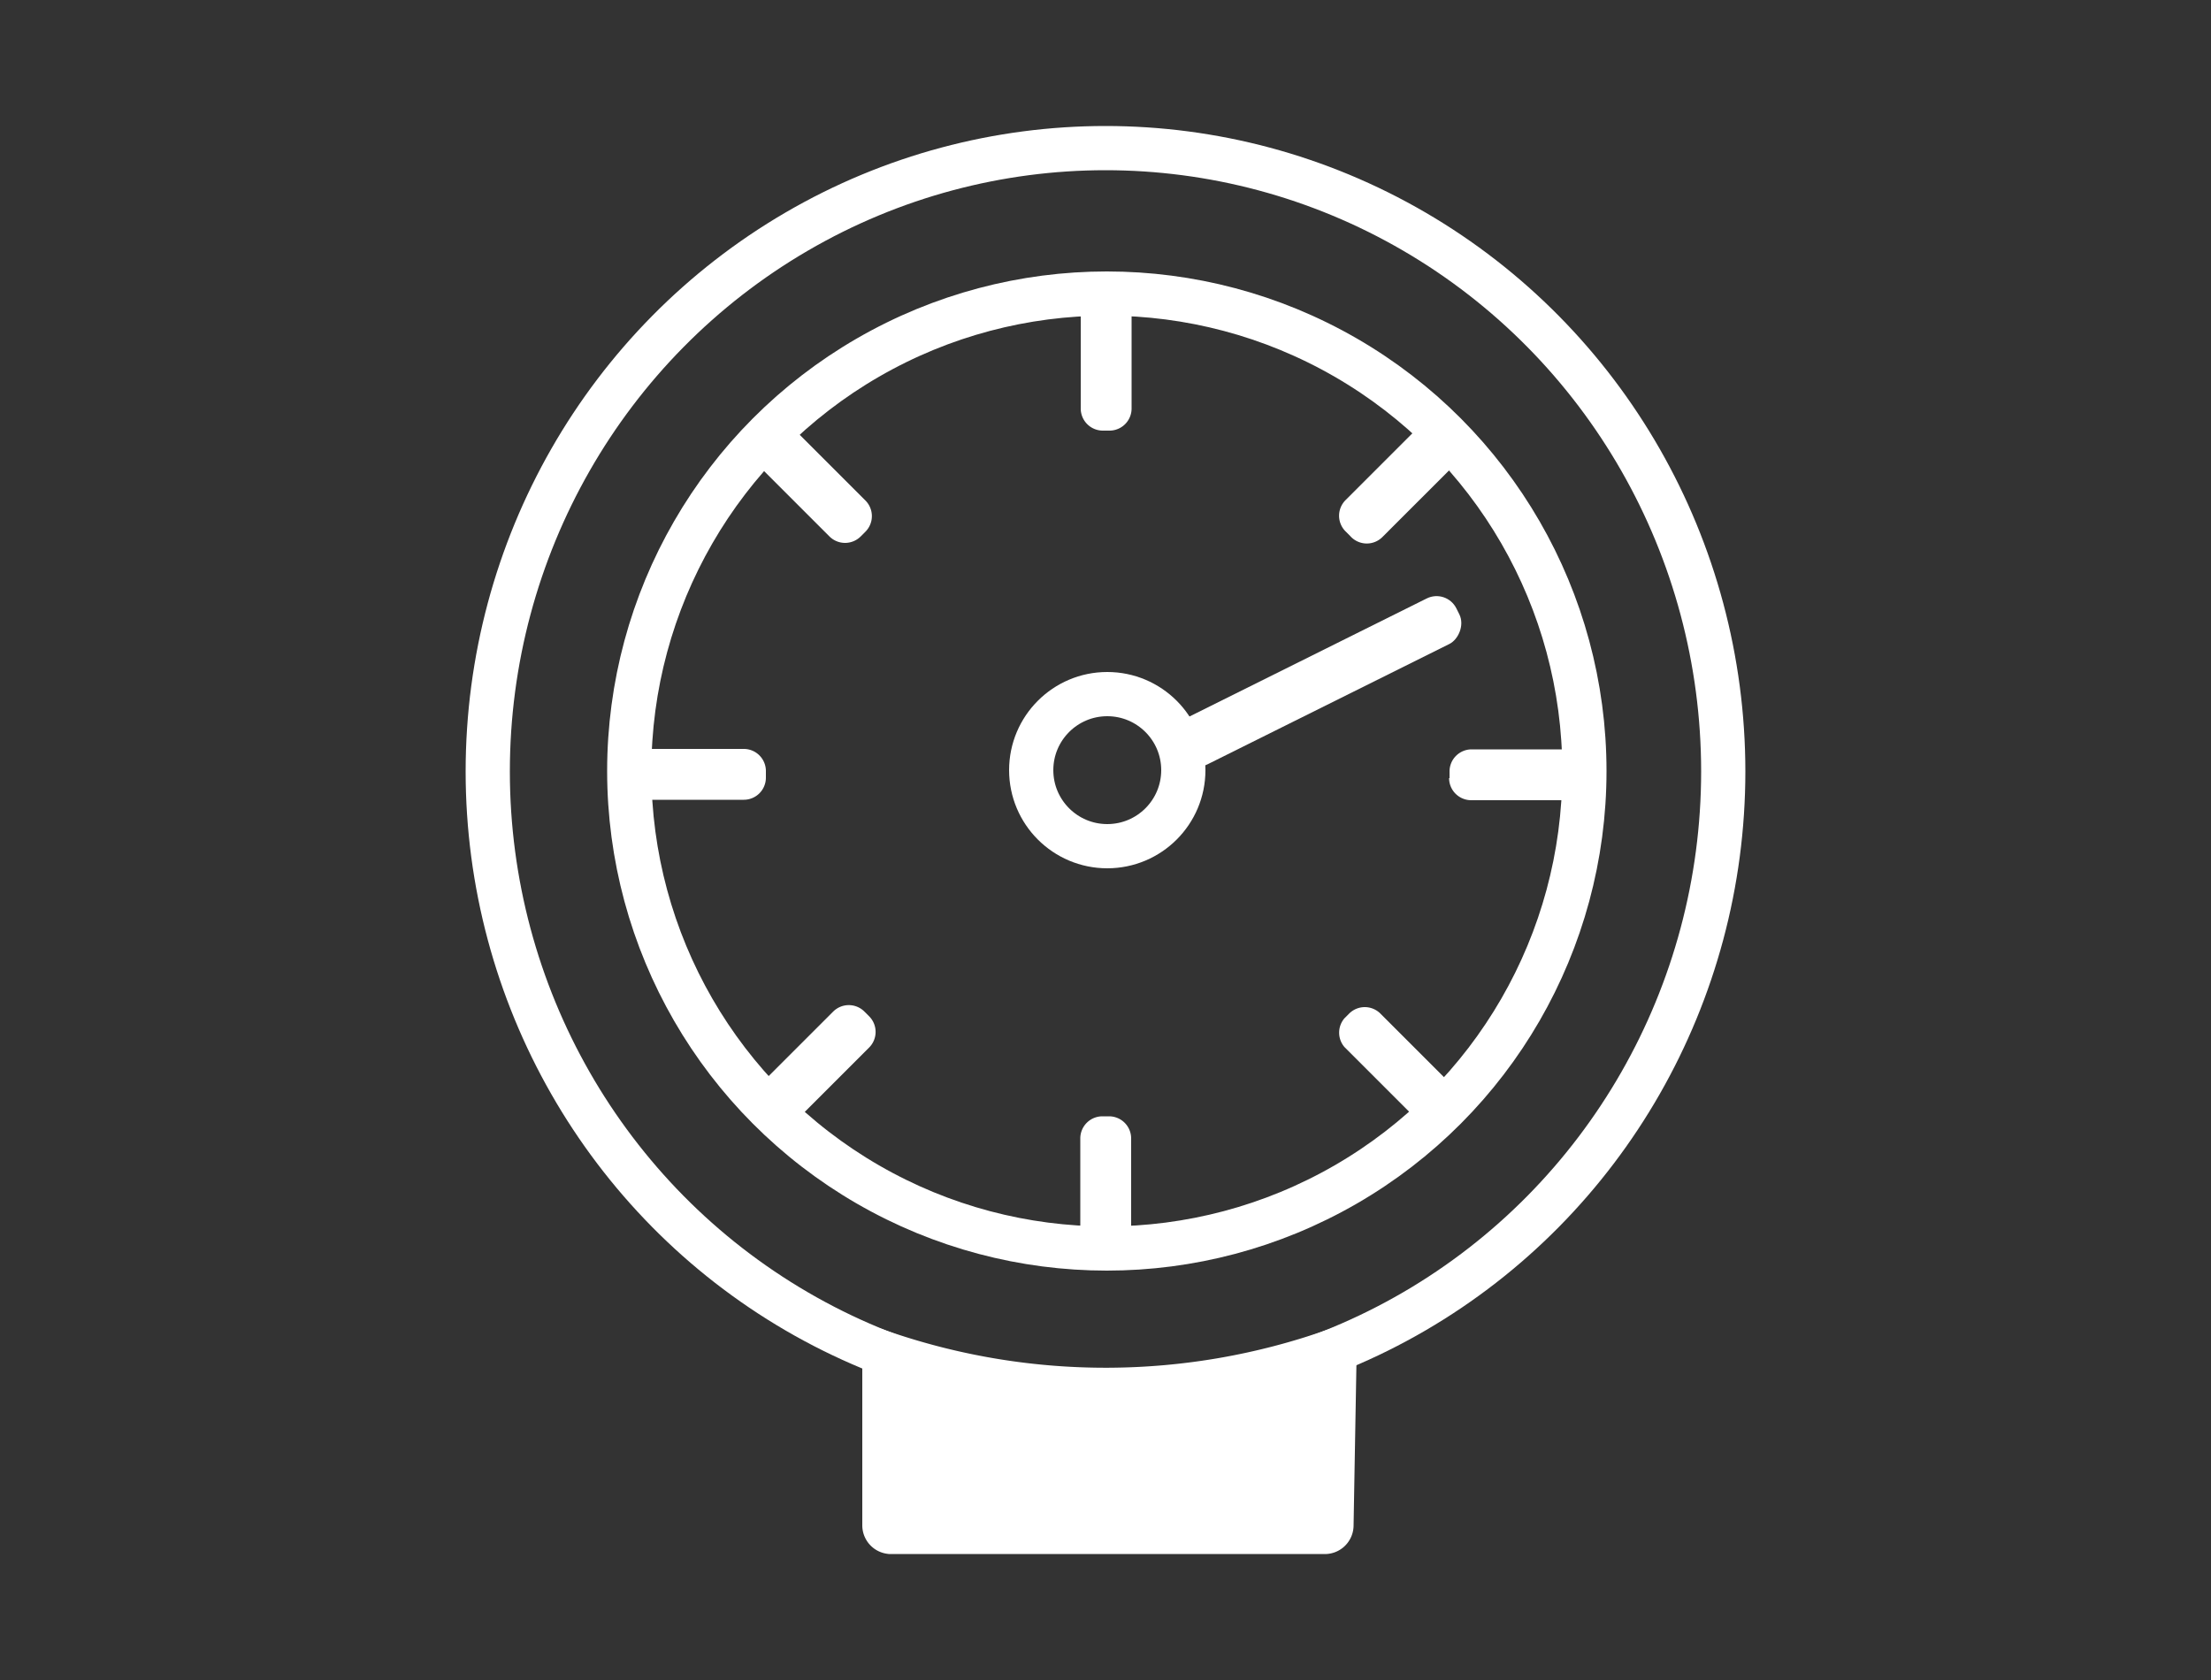
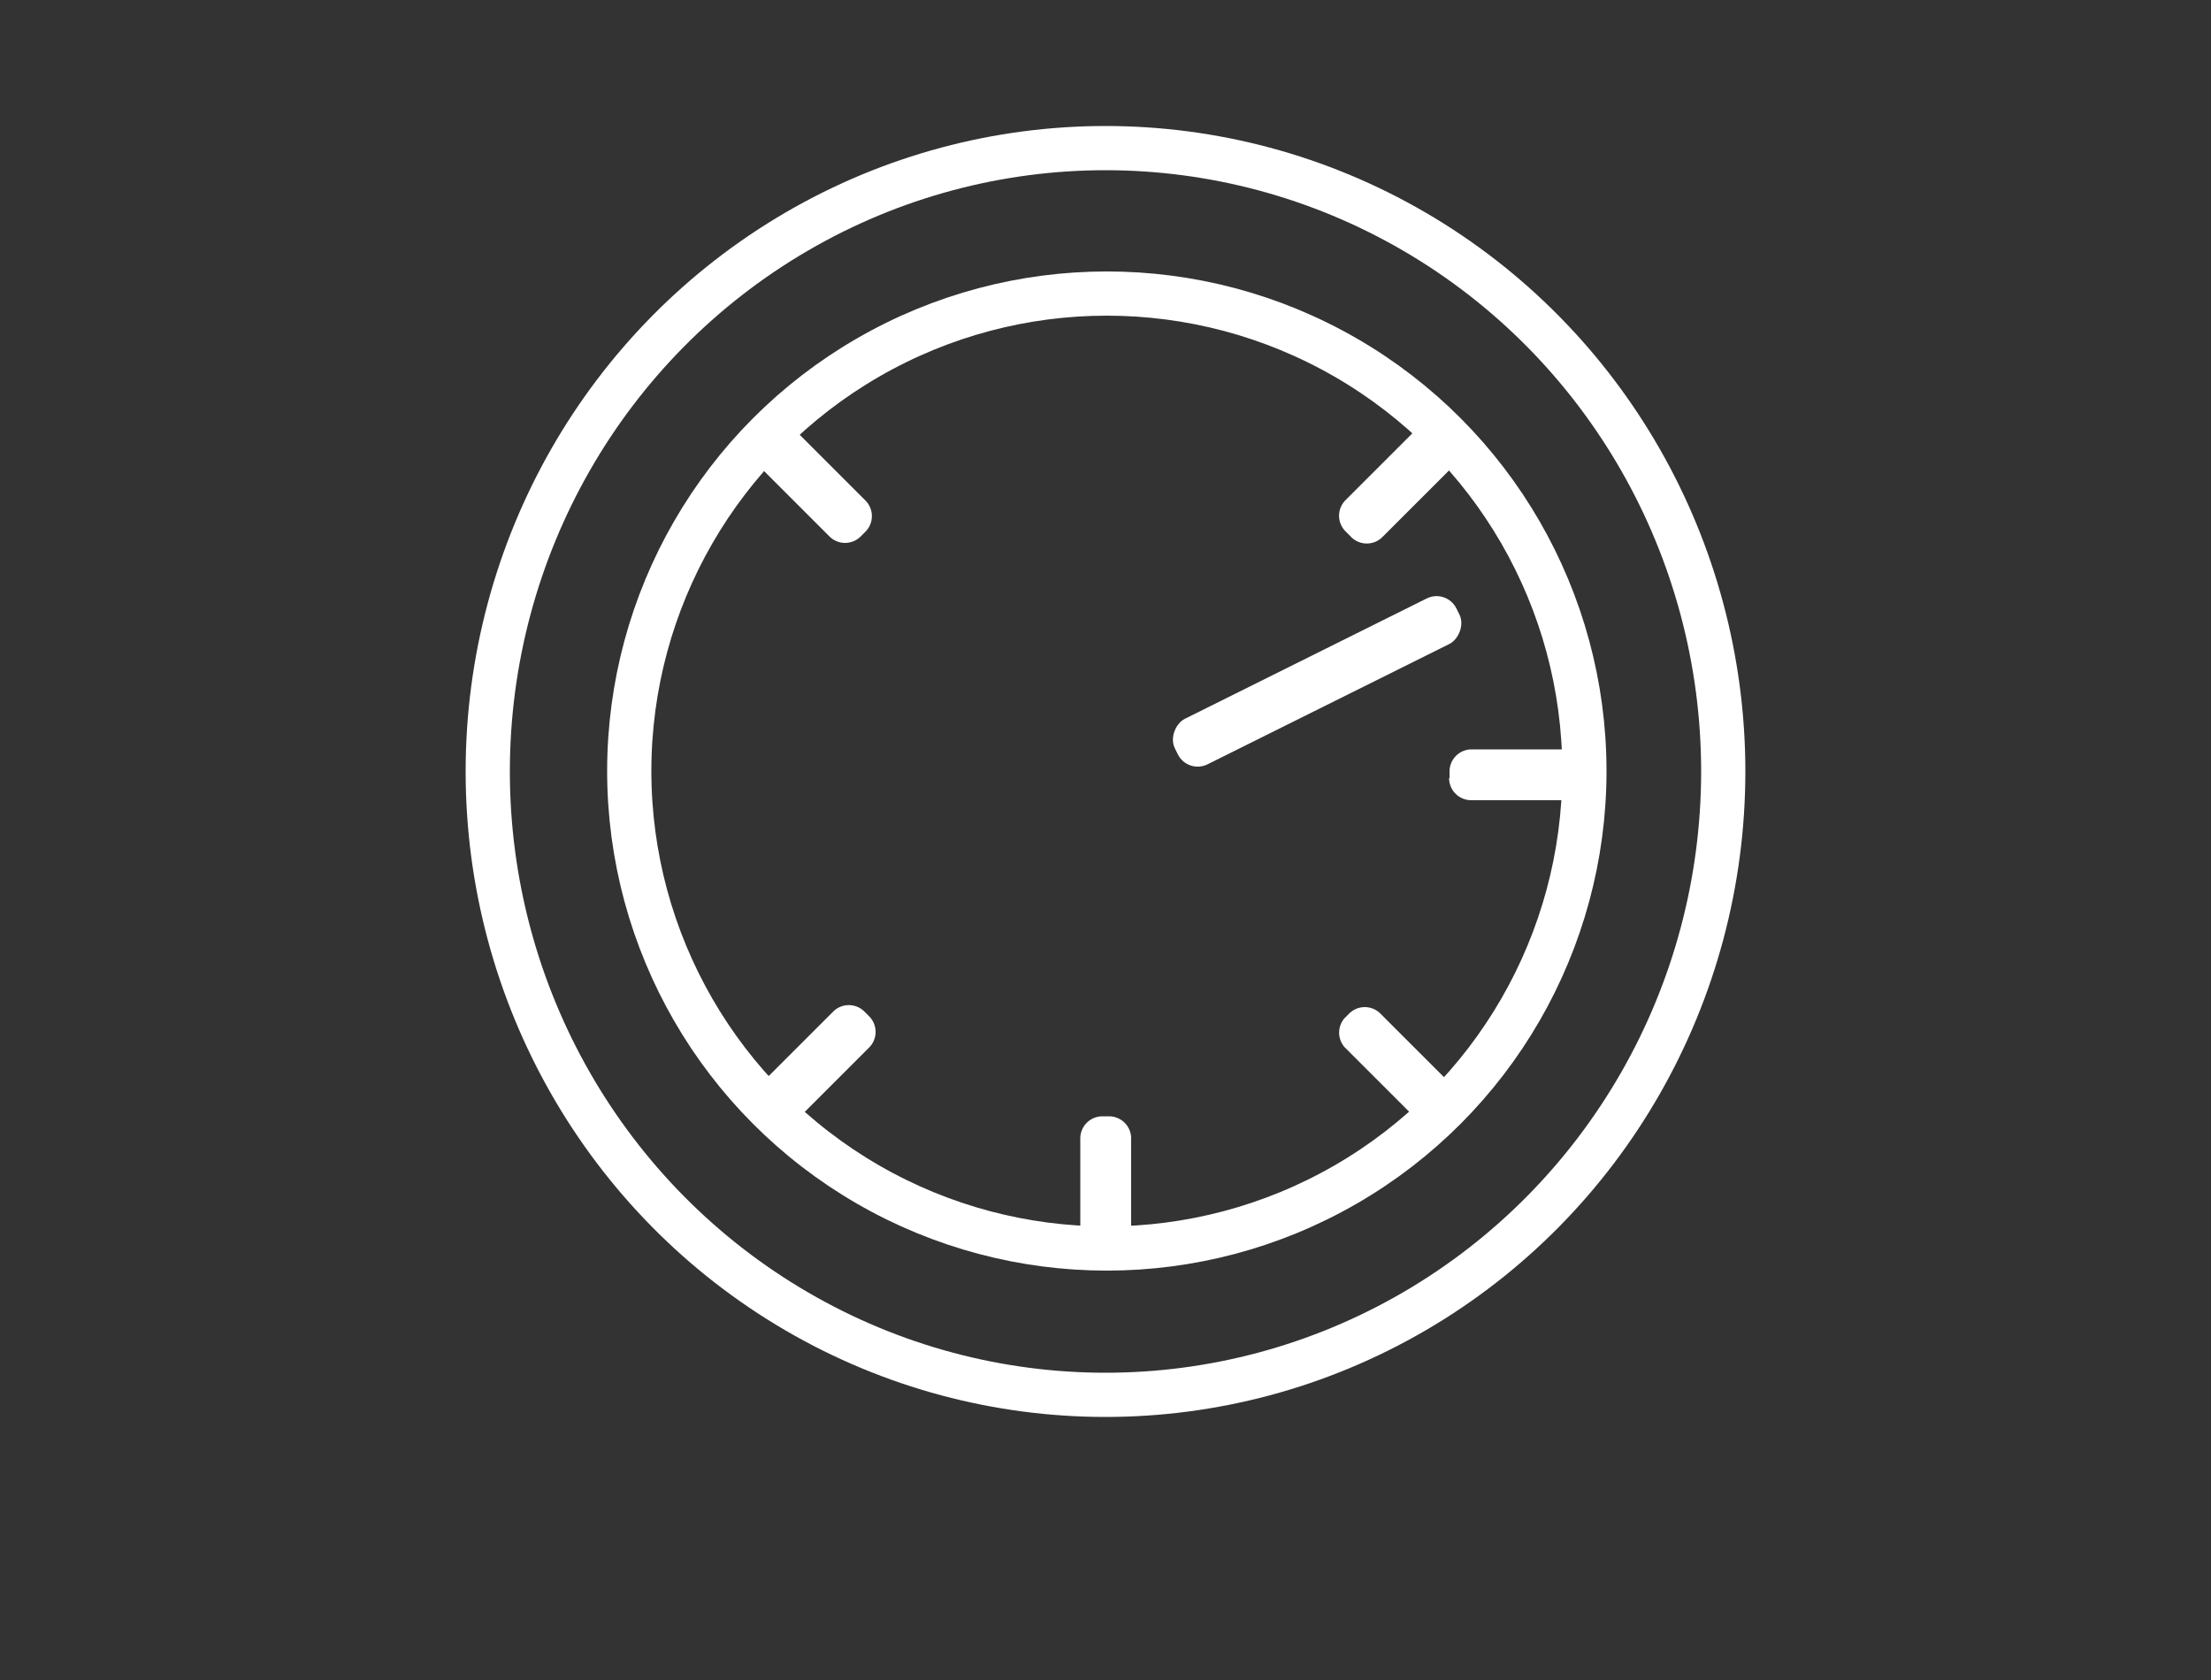
<svg xmlns="http://www.w3.org/2000/svg" id="Слой_1" data-name="Слой 1" viewBox="0 0 50 38">
  <rect x="0" y="0" width="50" height="38" fill="#333333" stroke="none" />
  <defs>
    <style>.cls-1{fill:none;}.cls-1,.cls-3{stroke:#fff;stroke-miterlimit:10;}.cls-2,.cls-3{fill:#fff;}</style>
  </defs>
  <circle class="cls-1" cx="25.03" cy="17.44" r="10.8" />
  <ellipse class="cls-1" cx="25" cy="17.45" rx="13.97" ry="14.1" />
-   <circle class="cls-1" cx="25.04" cy="17.42" r="1.72" />
  <rect class="cls-2" x="29.22" y="11.86" width="1.15" height="7.11" rx="0.5" transform="translate(30.31 -18.13) rotate(63.54)" />
-   <path class="cls-2" d="M24.44,6.64h1.15a0,0,0,0,1,0,0v2.6a.5.5,0,0,1-.5.5h-.15a.5.5,0,0,1-.5-.5V6.64a0,0,0,0,1,0,0Z" />
  <path class="cls-2" d="M17.89,9.4H19a0,0,0,0,1,0,0V12a.5.5,0,0,1-.5.5h-.15a.5.5,0,0,1-.5-.5V9.4A0,0,0,0,1,17.89,9.4Z" transform="translate(-2.35 16.27) rotate(-45)" />
-   <path class="cls-2" d="M15.2,16h1.15a0,0,0,0,1,0,0v2.57a.5.5,0,0,1-.5.5H15.7a.5.5,0,0,1-.5-.5V16a0,0,0,0,1,0,0Z" transform="translate(-1.75 33.29) rotate(-90)" />
  <path class="cls-2" d="M17.94,22.5h1.15a0,0,0,0,1,0,0v2.56a.5.5,0,0,1-.5.5h-.15a.5.5,0,0,1-.5-.5V22.5A0,0,0,0,1,17.94,22.5Z" transform="translate(14.62 54.1) rotate(-135)" />
  <path class="cls-2" d="M31.53,9.39h.15a.5.5,0,0,1,.5.5v2.65a0,0,0,0,1,0,0H31a0,0,0,0,1,0,0V9.89A.5.5,0,0,1,31.53,9.39Z" transform="translate(46.19 41.06) rotate(-135)" />
  <path class="cls-2" d="M34.22,16h.15a.5.5,0,0,1,.5.5v2.57a0,0,0,0,1,0,0H33.72a0,0,0,0,1,0,0V16.49a.5.5,0,0,1,.5-.5Z" transform="translate(16.78 51.82) rotate(-90)" />
  <path class="cls-2" d="M31.46,22.54h.15a.5.5,0,0,1,.5.5v2.54a0,0,0,0,1,0,0H31a0,0,0,0,1,0,0V23A.5.5,0,0,1,31.46,22.54Z" transform="translate(-7.78 29.34) rotate(-45)" />
  <path class="cls-2" d="M24.43,25.26h1.15a0,0,0,0,1,0,0v2.48a.5.5,0,0,1-.5.5h-.15a.5.5,0,0,1-.5-.5V25.26A0,0,0,0,1,24.43,25.26Z" transform="translate(50.01 53.49) rotate(-180)" />
-   <path class="cls-3" d="M29.94,34.65H20.13A.15.15,0,0,1,20,34.5V30.61a15.55,15.55,0,0,0,10.18-.06l-.07,3.95A.15.15,0,0,1,29.94,34.65Z" />
</svg>